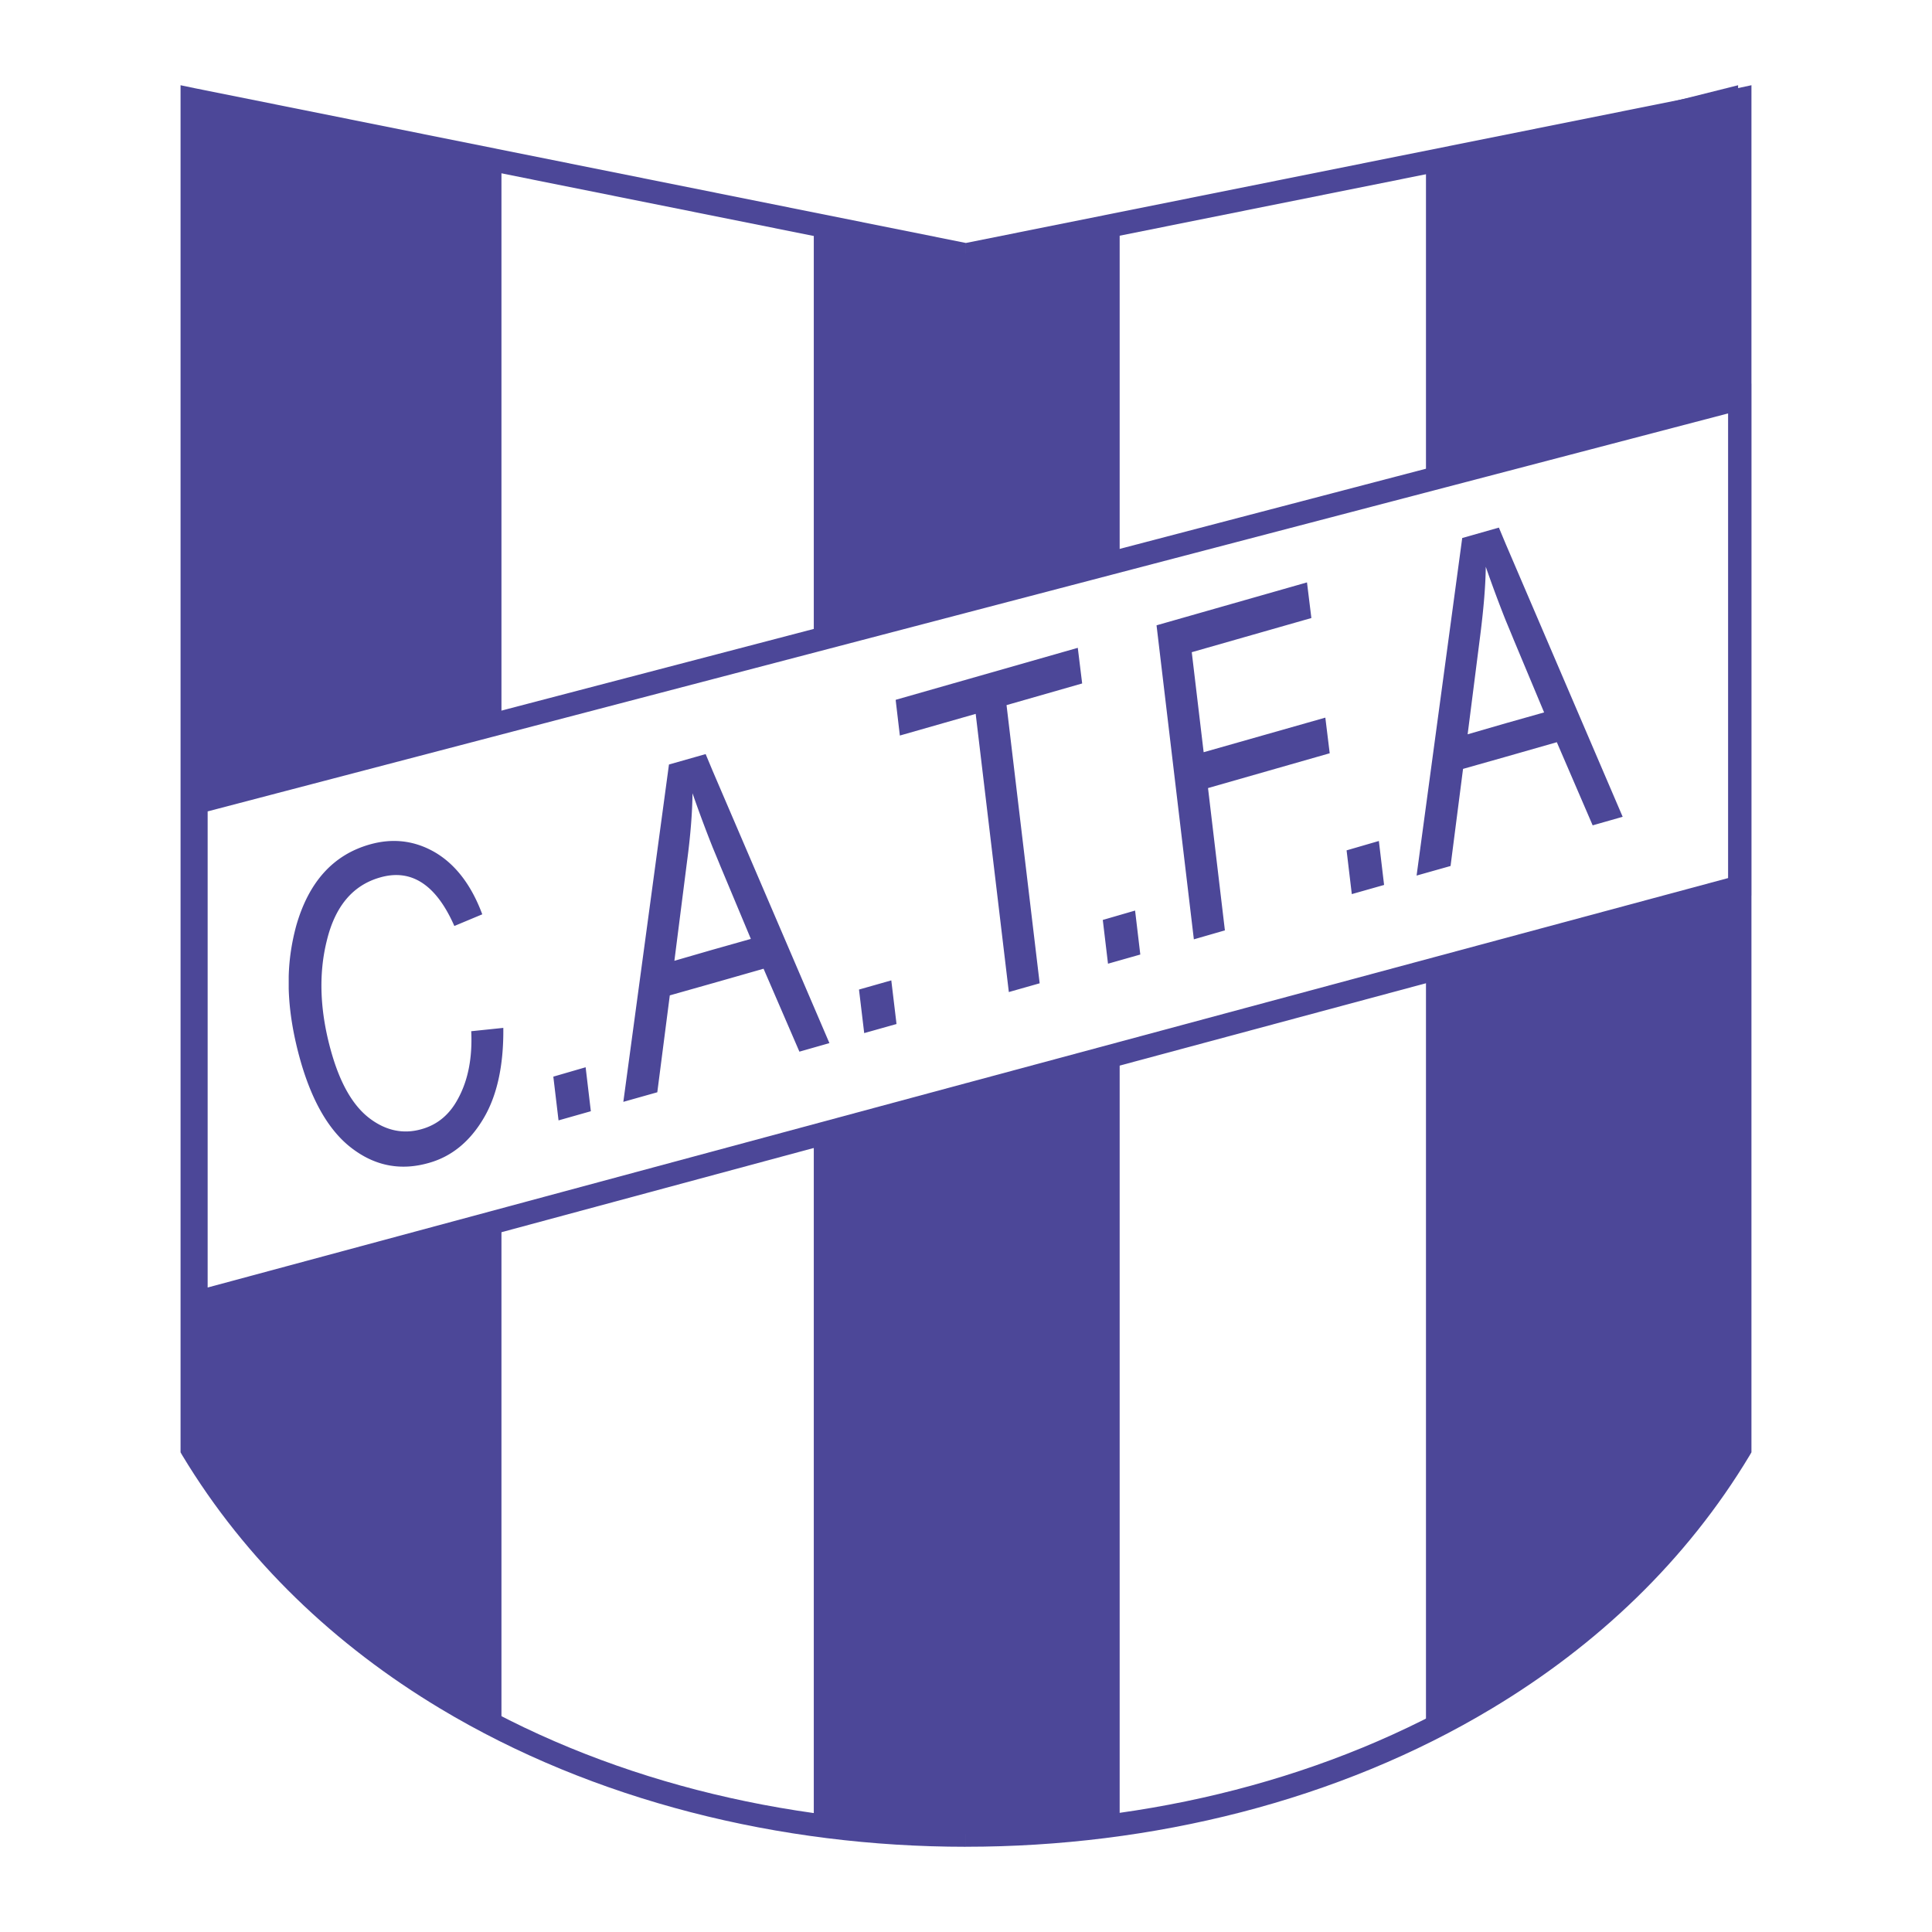
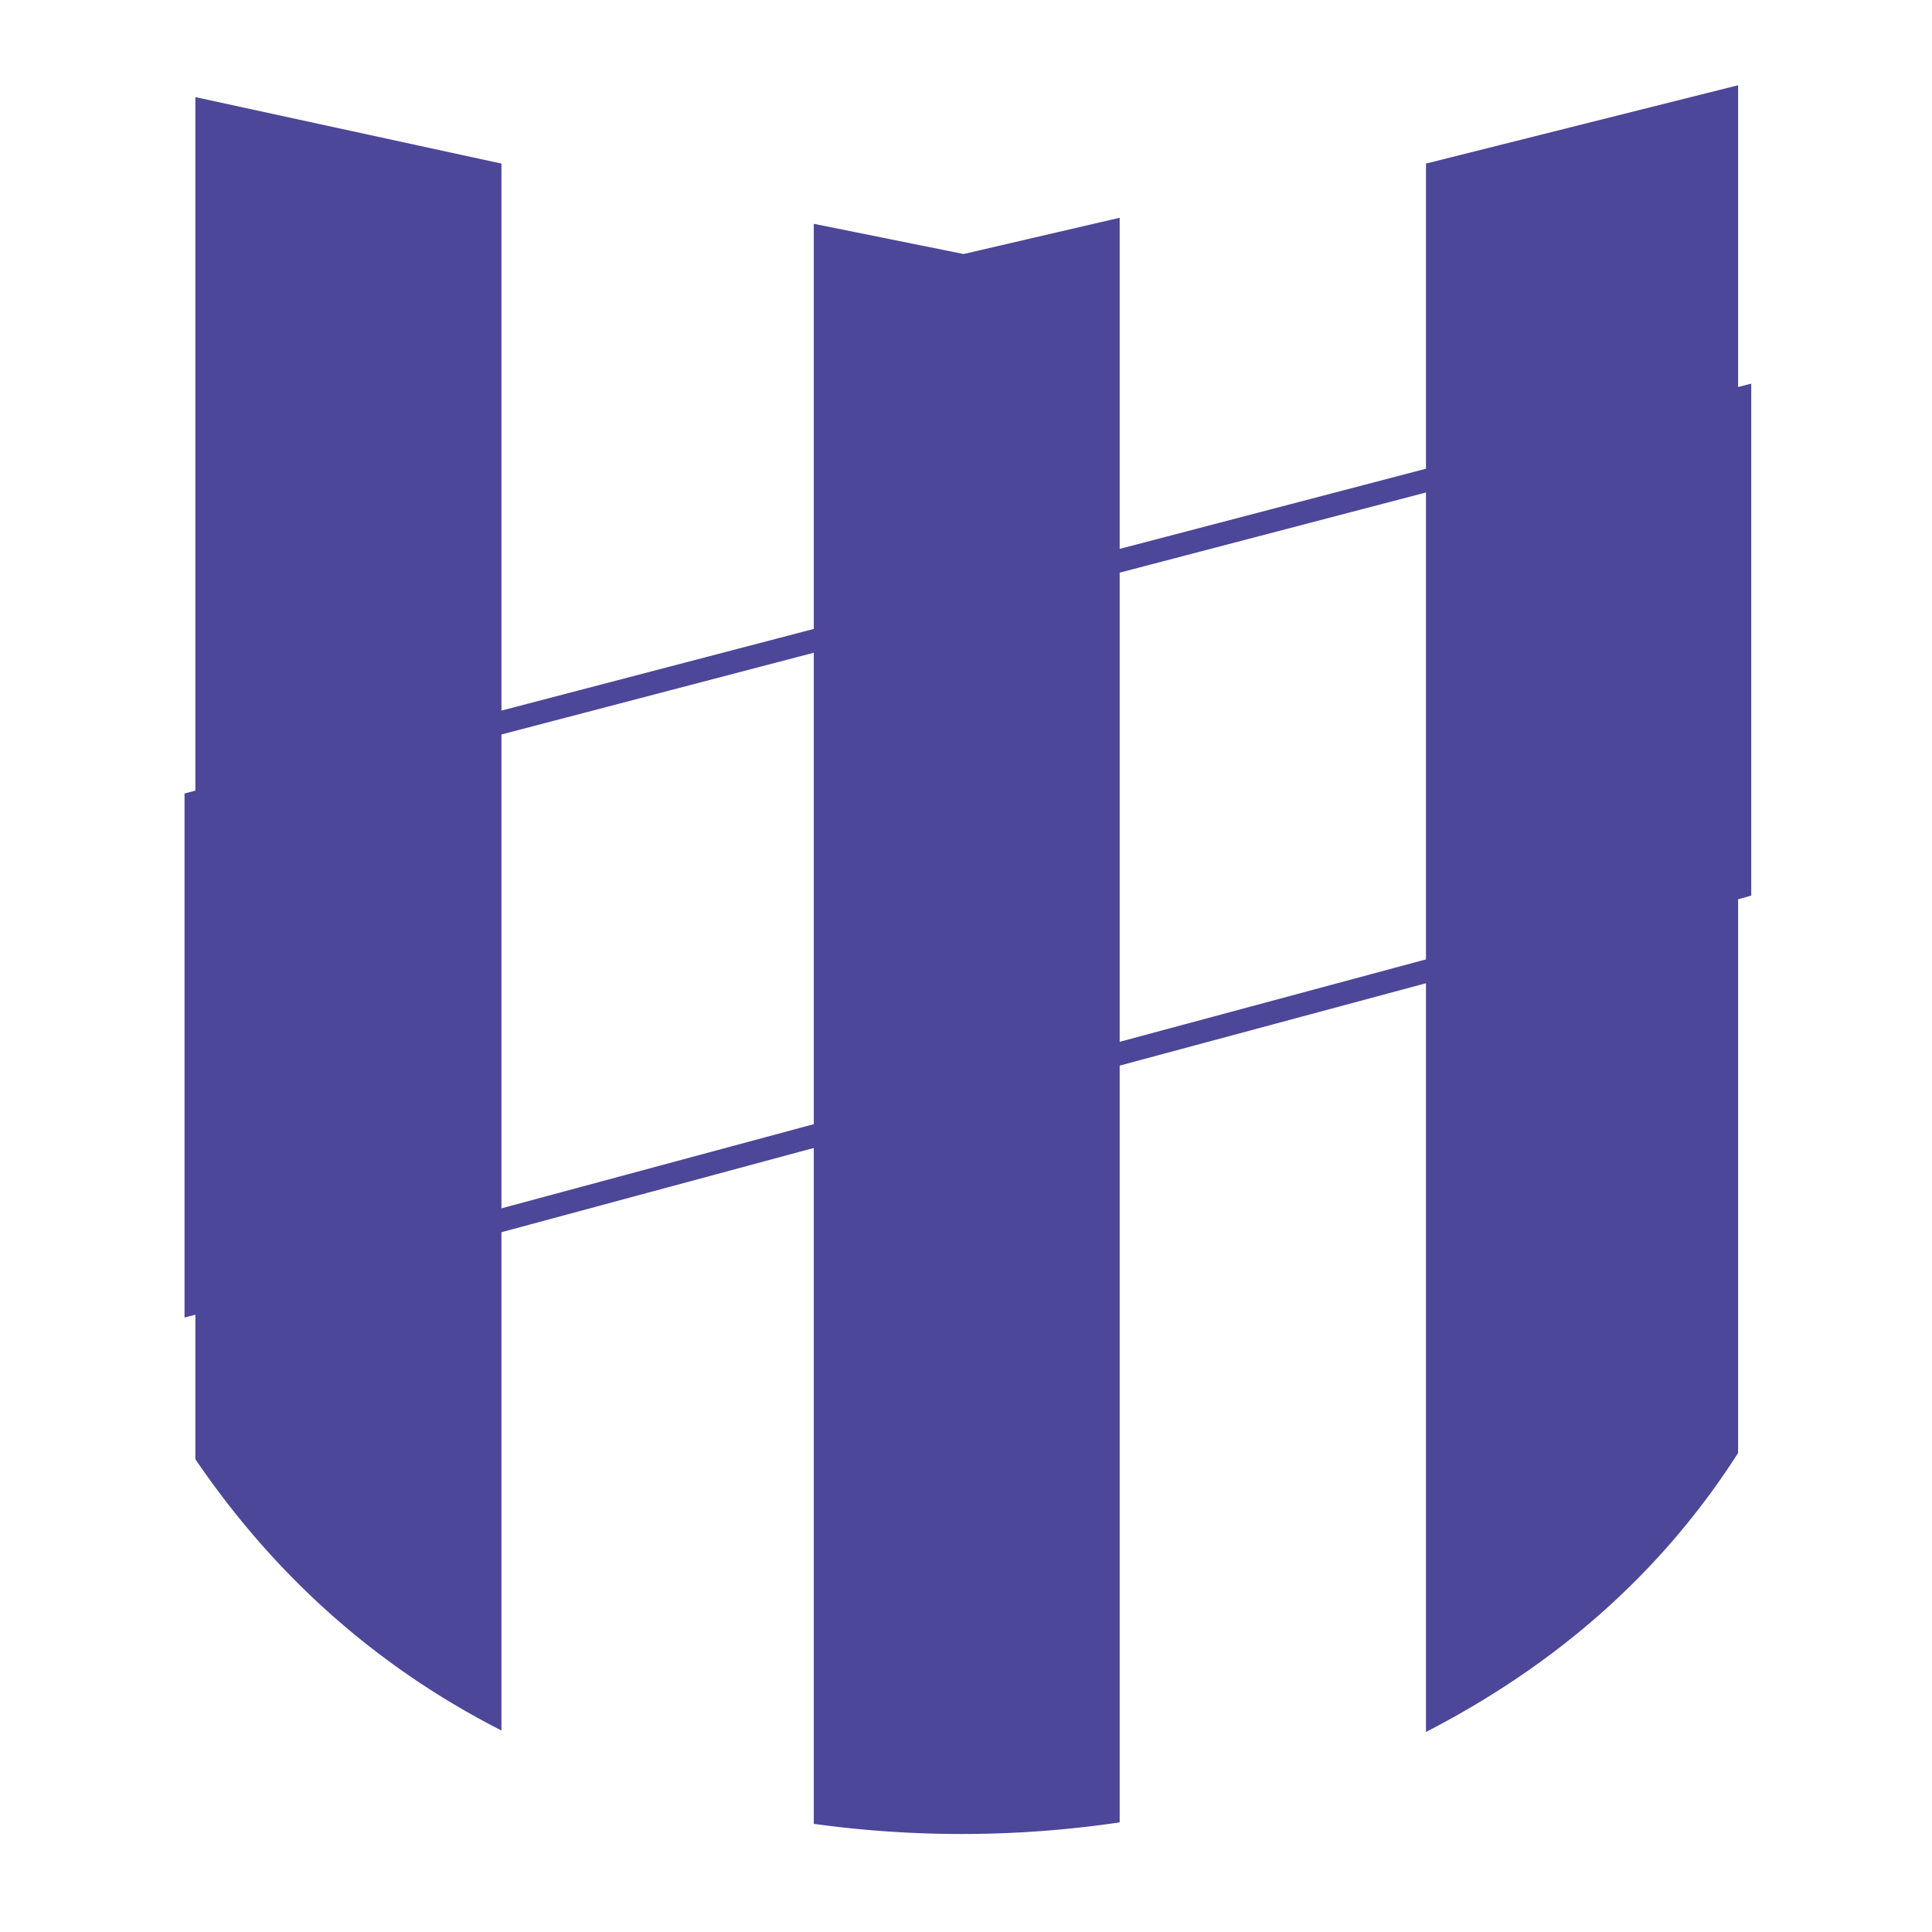
<svg xmlns="http://www.w3.org/2000/svg" width="2500" height="2500" viewBox="0 0 192.756 192.756">
  <g fill-rule="evenodd" clip-rule="evenodd">
-     <path fill="#fff" d="M0 0h192.756v192.756H0V0z" />
    <path d="M19.179 9.918l77.188 15.508 77.23-15.508v134.669c-30.893 51.369-123.527 51.369-154.418 0V9.918z" fill="#fff" />
-     <path d="M96.368 24.241l77.001-15.446 1.373-.292v136.395l-.168.291c-6.34 10.561-15.258 18.979-25.715 25.258-15.301 9.21-33.906 13.804-52.492 13.804v-2.308c18.191 0 36.38-4.49 51.328-13.471 10.041-6.029 18.605-14.115 24.738-24.198V11.332L96.596 26.549l-.229.042v-2.35h.001zM19.408 8.795l76.96 15.446v2.349l-.208-.042-75.838-15.216v132.944c6.154 10.104 14.718 18.169 24.76 24.198 14.947 8.98 33.116 13.471 51.286 13.471v2.308c-18.564 0-37.149-4.594-52.471-13.804-10.437-6.278-19.354-14.697-25.716-25.258l-.167-.291V8.504l1.394.291z" fill="#4c4798" />
    <path d="M50.03 16.321v156.331c-12.391-6.319-22.556-15.342-30.539-27.066V9.689l30.539 6.632zM81.192 22.329l14.947 3.014 15.57-3.617V181.82a107.964 107.964 0 0 1-30.517.146V22.329zM142.27 16.321l31.141-7.817v136.458c-7.504 11.745-17.898 21.017-31.141 27.836V16.321z" fill="#4c4798" />
-     <path fill="#fff" d="M19.553 80.059l154.004-40.288v48.708L19.553 129.952V80.059z" />
    <path d="M96.555 58.729l76.73-20.082 1.436-.374V89.351l-.854.25-77.312 20.789v-2.37l75.857-20.414V41.247L96.555 61.1v-2.371zM19.283 78.937L96.555 58.73v2.37L20.717 80.953v47.502l75.837-20.436v2.37l-76.69 20.685-1.455.374V79.165l.874-.228z" fill="#4c4798" />
-     <path d="M150.23 75.506v-3.347l3.826-1.081-3.035-7.255c-.27-.666-.541-1.31-.791-1.913v-7.63l11.664 27.212-2.994.853-3.576-8.295-5.094 1.456zm0-21.225v7.63a126.817 126.817 0 0 1-1.994-5.364c-.021 1.871-.209 4.116-.541 6.756l-1.268 9.958 3.803-1.102v3.347l-4.262 1.206-1.246 9.688-3.389.956 4.553-33.678 3.658-1.039.686 1.642zm-60.827 47.897v-.374l.042.374h-.042zm0-31.973v-.395l18.128-5.176.436 3.555-7.545 2.162 3.305 27.753-3.076.873-3.307-27.753-7.566 2.162-.375-3.181zm21.142 25.944l-.52-4.366 3.223-.936.52 4.387-3.223.915zm8.566-2.432l-3.723-31.329 15.01-4.282.438 3.555-11.934 3.409 1.186 9.979 12.141-3.451.436 3.555-12.141 3.472 1.684 14.199-3.097.893zm15.758-4.511l-.52-4.365 3.221-.936.52 4.387-3.221.914zM89.403 69.81v.395l-.042-.374.042-.021zm0 31.994v.374l-3.181.895-.52-4.345 3.223-.915.478 3.991zm-18.315-3.7v-3.347l3.825-1.081-3.035-7.255c-.27-.666-.54-1.31-.79-1.913v-7.629l11.663 27.192-2.994.853-3.576-8.274-5.093 1.454zm-24.073 4.781l3.201-.333c.042 3.805-.645 6.84-2.016 9.105-1.372 2.287-3.181 3.742-5.405 4.366-2.744.79-5.26.333-7.546-1.352-2.308-1.684-4.074-4.636-5.28-8.876-.707-2.516-1.102-4.886-1.164-7.151v-1.206c.042-1.768.312-3.451.749-5.072C30.8 88 33.232 85.298 36.87 84.258c2.329-.666 4.511-.395 6.548.79 2.037 1.206 3.617 3.264 4.698 6.174l-2.786 1.164c-1.809-4.116-4.282-5.738-7.401-4.844-2.723.769-4.49 2.869-5.322 6.299-.853 3.409-.686 7.151.458 11.163.894 3.14 2.162 5.322 3.804 6.57 1.643 1.247 3.389 1.601 5.197 1.08 1.559-.436 2.765-1.434 3.596-2.973 1.042-1.869 1.478-4.156 1.353-6.796zm24.073-26.007v7.629a129.102 129.102 0 0 1-1.996-5.363c-.021 1.871-.187 4.116-.54 6.756l-1.268 9.958 3.804-1.102v3.347l-4.262 1.206-1.247 9.667-3.389.956 4.553-33.657 3.659-1.04.686 1.643zm-15.362 34.904l-.52-4.365 3.223-.936.52 4.387-3.223.914z" fill="#4c4798" />
  </g>
</svg>